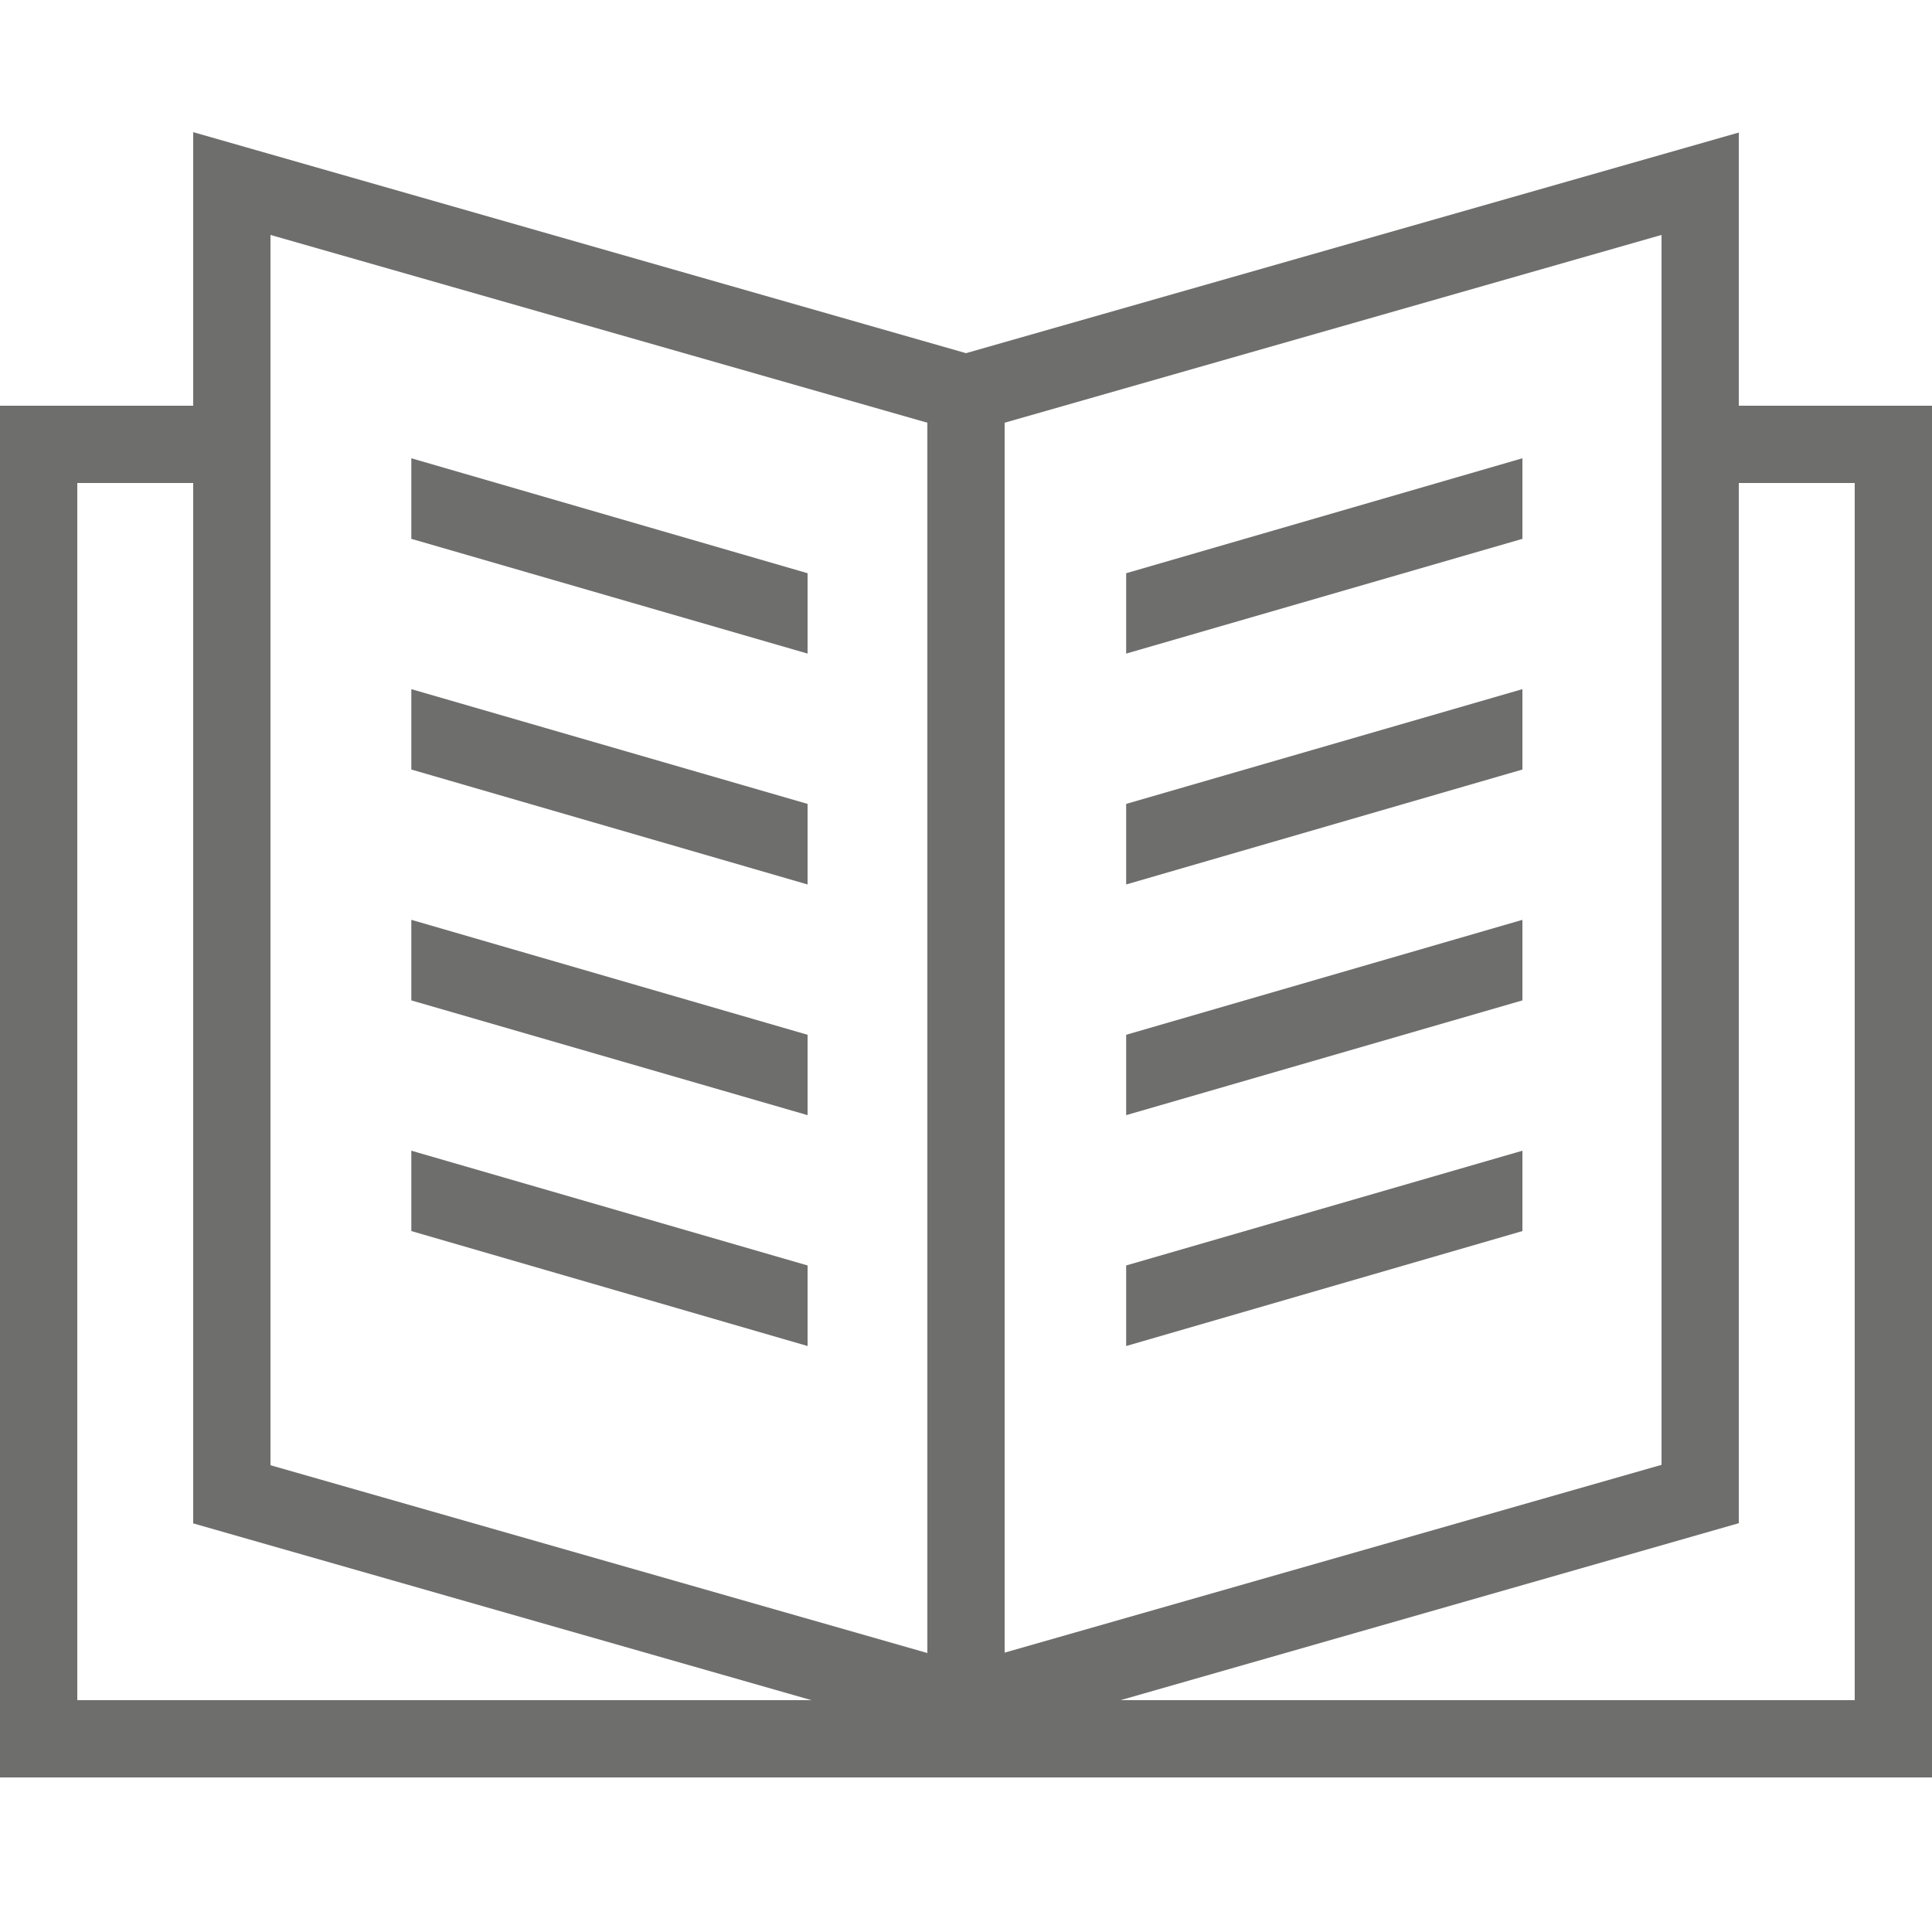
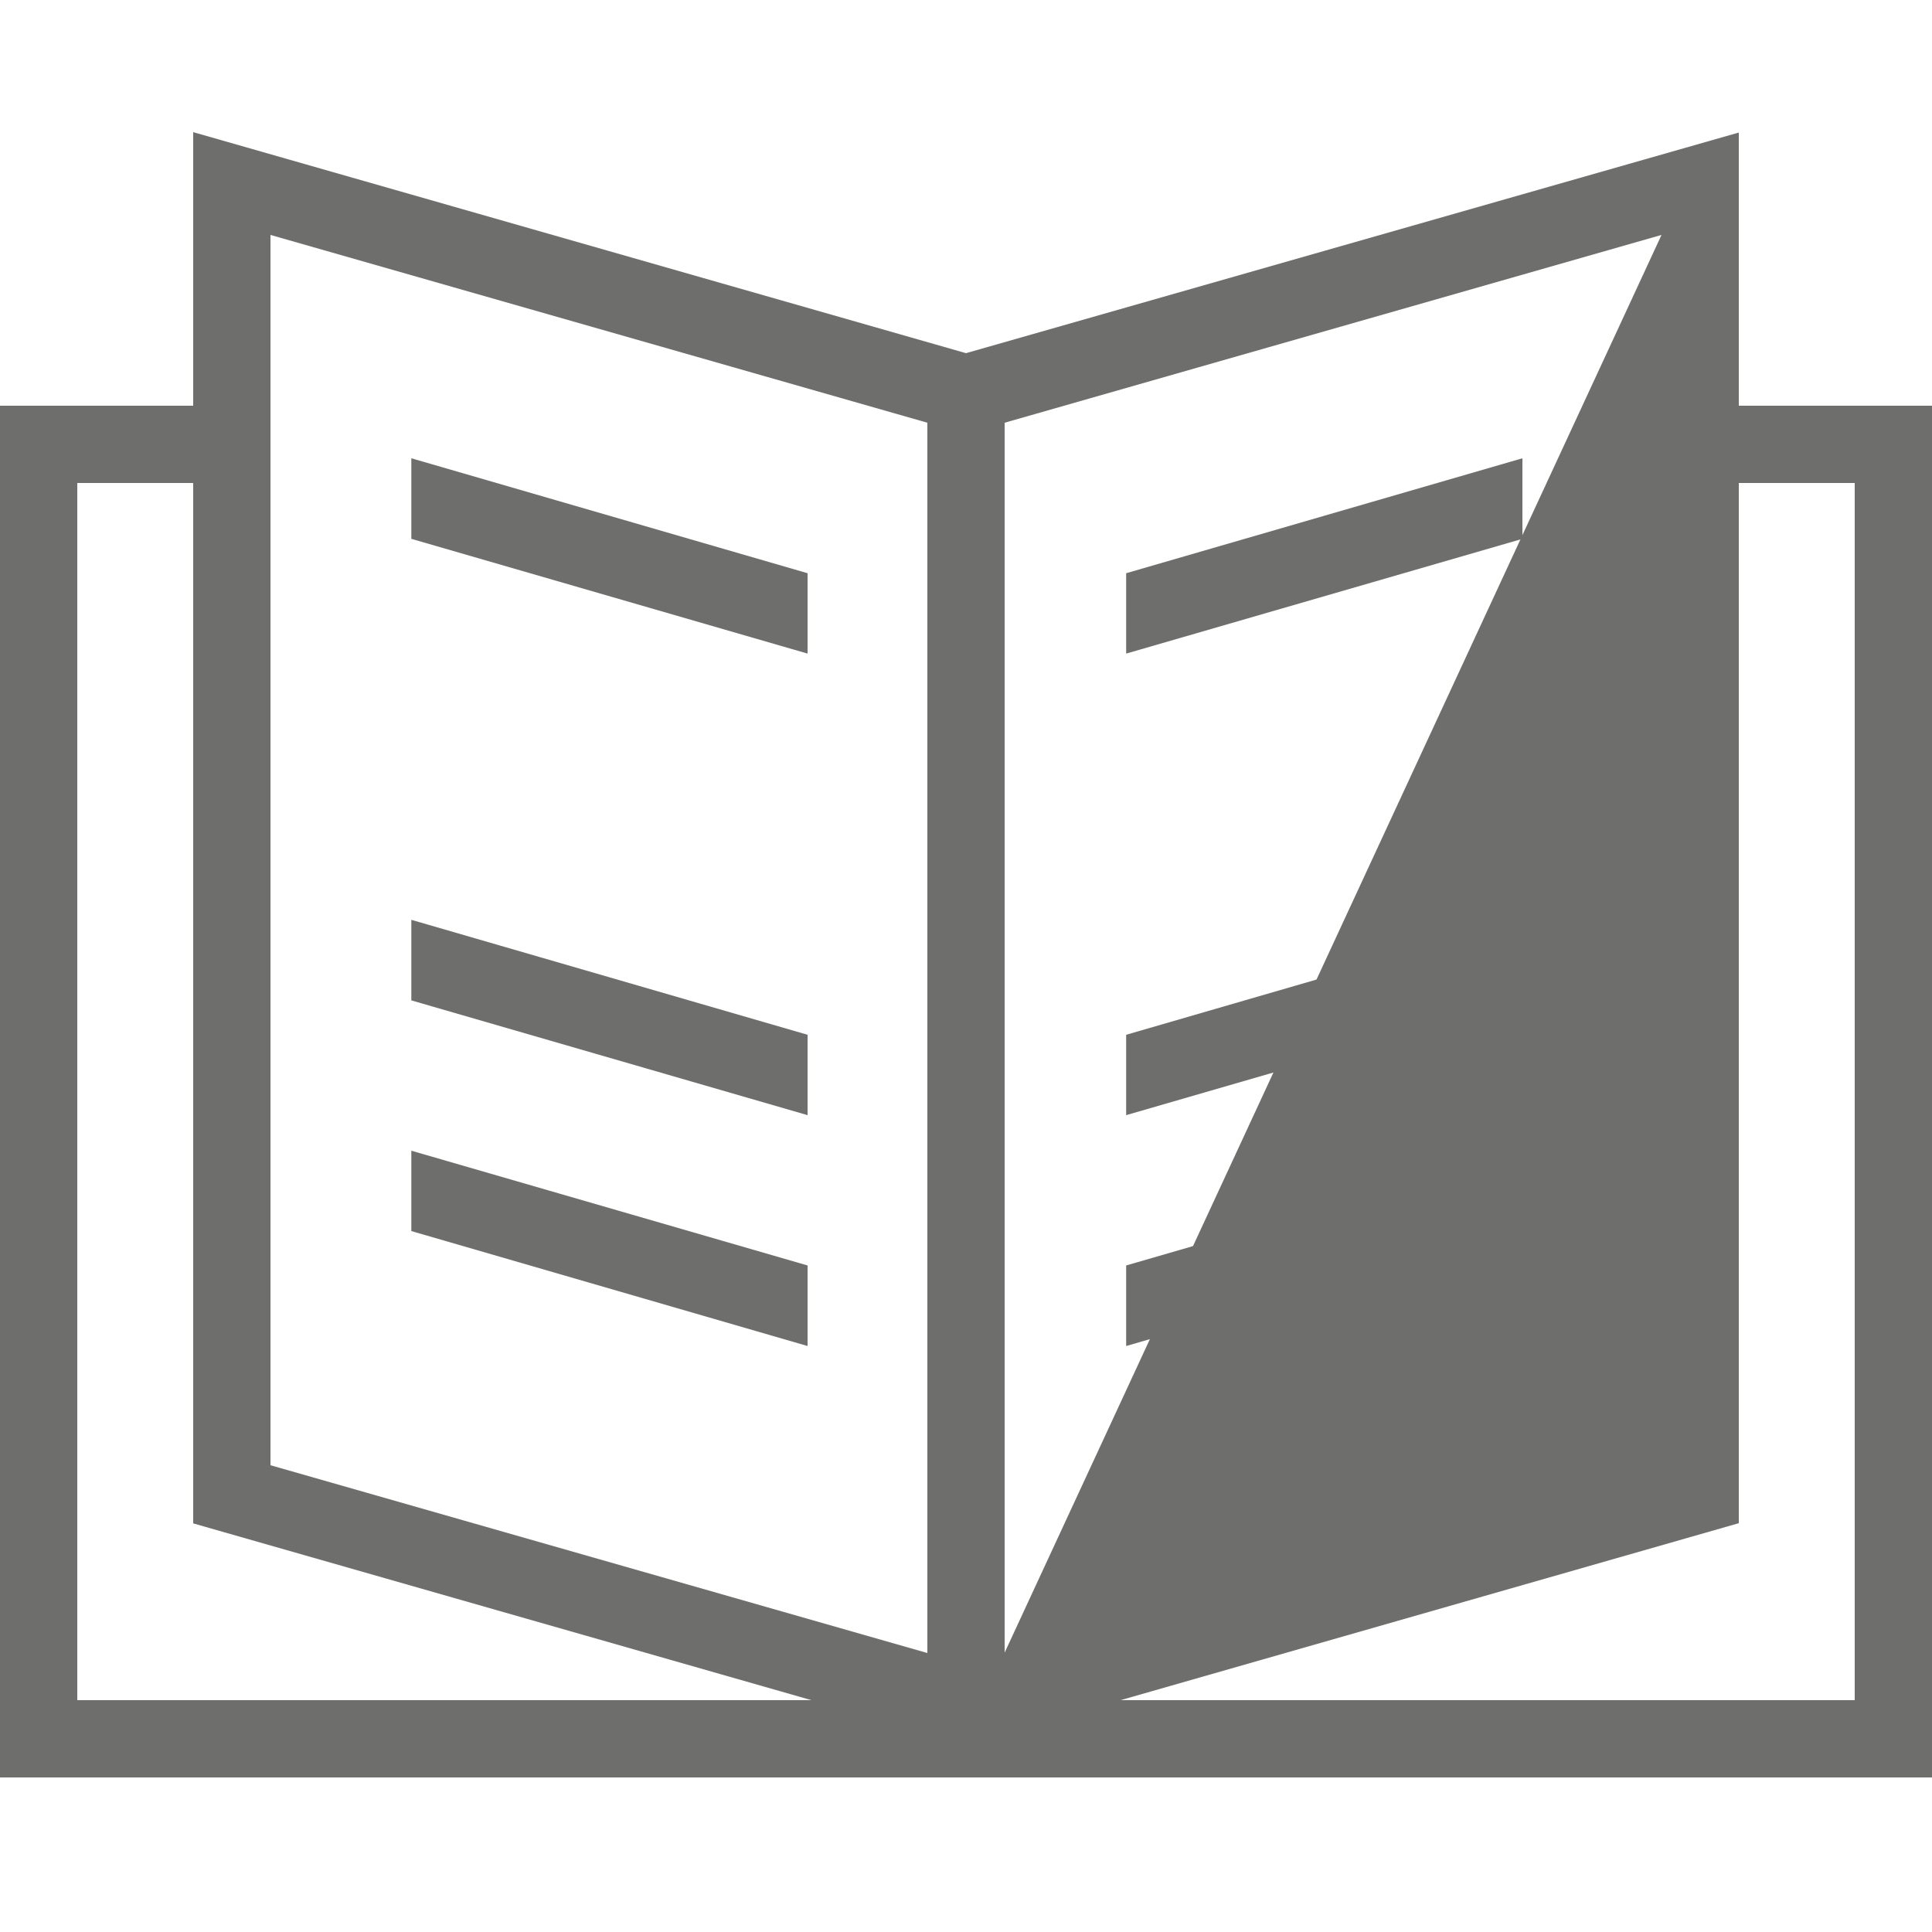
<svg xmlns="http://www.w3.org/2000/svg" viewBox="0 0 100 100">
  <defs>
    <style>.a{fill:#6e6e6d;}</style>
  </defs>
  <polygon class="a" points="78.8 23.72 58.29 29.67 58.29 33.83 78.8 27.89 78.8 23.72" />
-   <polygon class="a" points="78.8 35.67 58.29 41.61 58.29 45.78 78.8 39.83 78.8 35.67" />
  <polygon class="a" points="78.8 47.61 58.29 53.56 58.29 57.72 78.8 51.78 78.8 47.61" />
  <polygon class="a" points="78.8 59.56 58.29 65.5 58.29 69.67 78.8 63.72 78.8 59.56" />
  <polygon class="a" points="21.29 27.89 41.8 33.83 41.8 29.67 21.29 23.72 21.29 27.89" />
-   <polygon class="a" points="21.29 39.83 41.8 45.78 41.8 41.61 21.29 35.67 21.29 39.83" />
  <polygon class="a" points="21.29 51.78 41.8 57.72 41.8 53.56 21.29 47.61 21.29 51.78" />
  <polygon class="a" points="21.29 63.72 41.8 69.67 41.8 65.5 21.29 59.56 21.29 63.72" />
-   <path class="a" d="M90,21V6.86L50,18.28,10,6.84V21H0V92H100V21Zm-4-8.84V75.82L52,85.54V21.88Zm-72,0,34,9.72V85.56L14,75.84ZM4,25h6V78.85L42,88H4ZM96,88H58L90,78.84V25h6Z" />
+   <path class="a" d="M90,21V6.86L50,18.28,10,6.84V21H0V92H100V21Zm-4-8.84L52,85.54V21.88Zm-72,0,34,9.72V85.56L14,75.84ZM4,25h6V78.85L42,88H4ZM96,88H58L90,78.84V25h6Z" />
</svg>